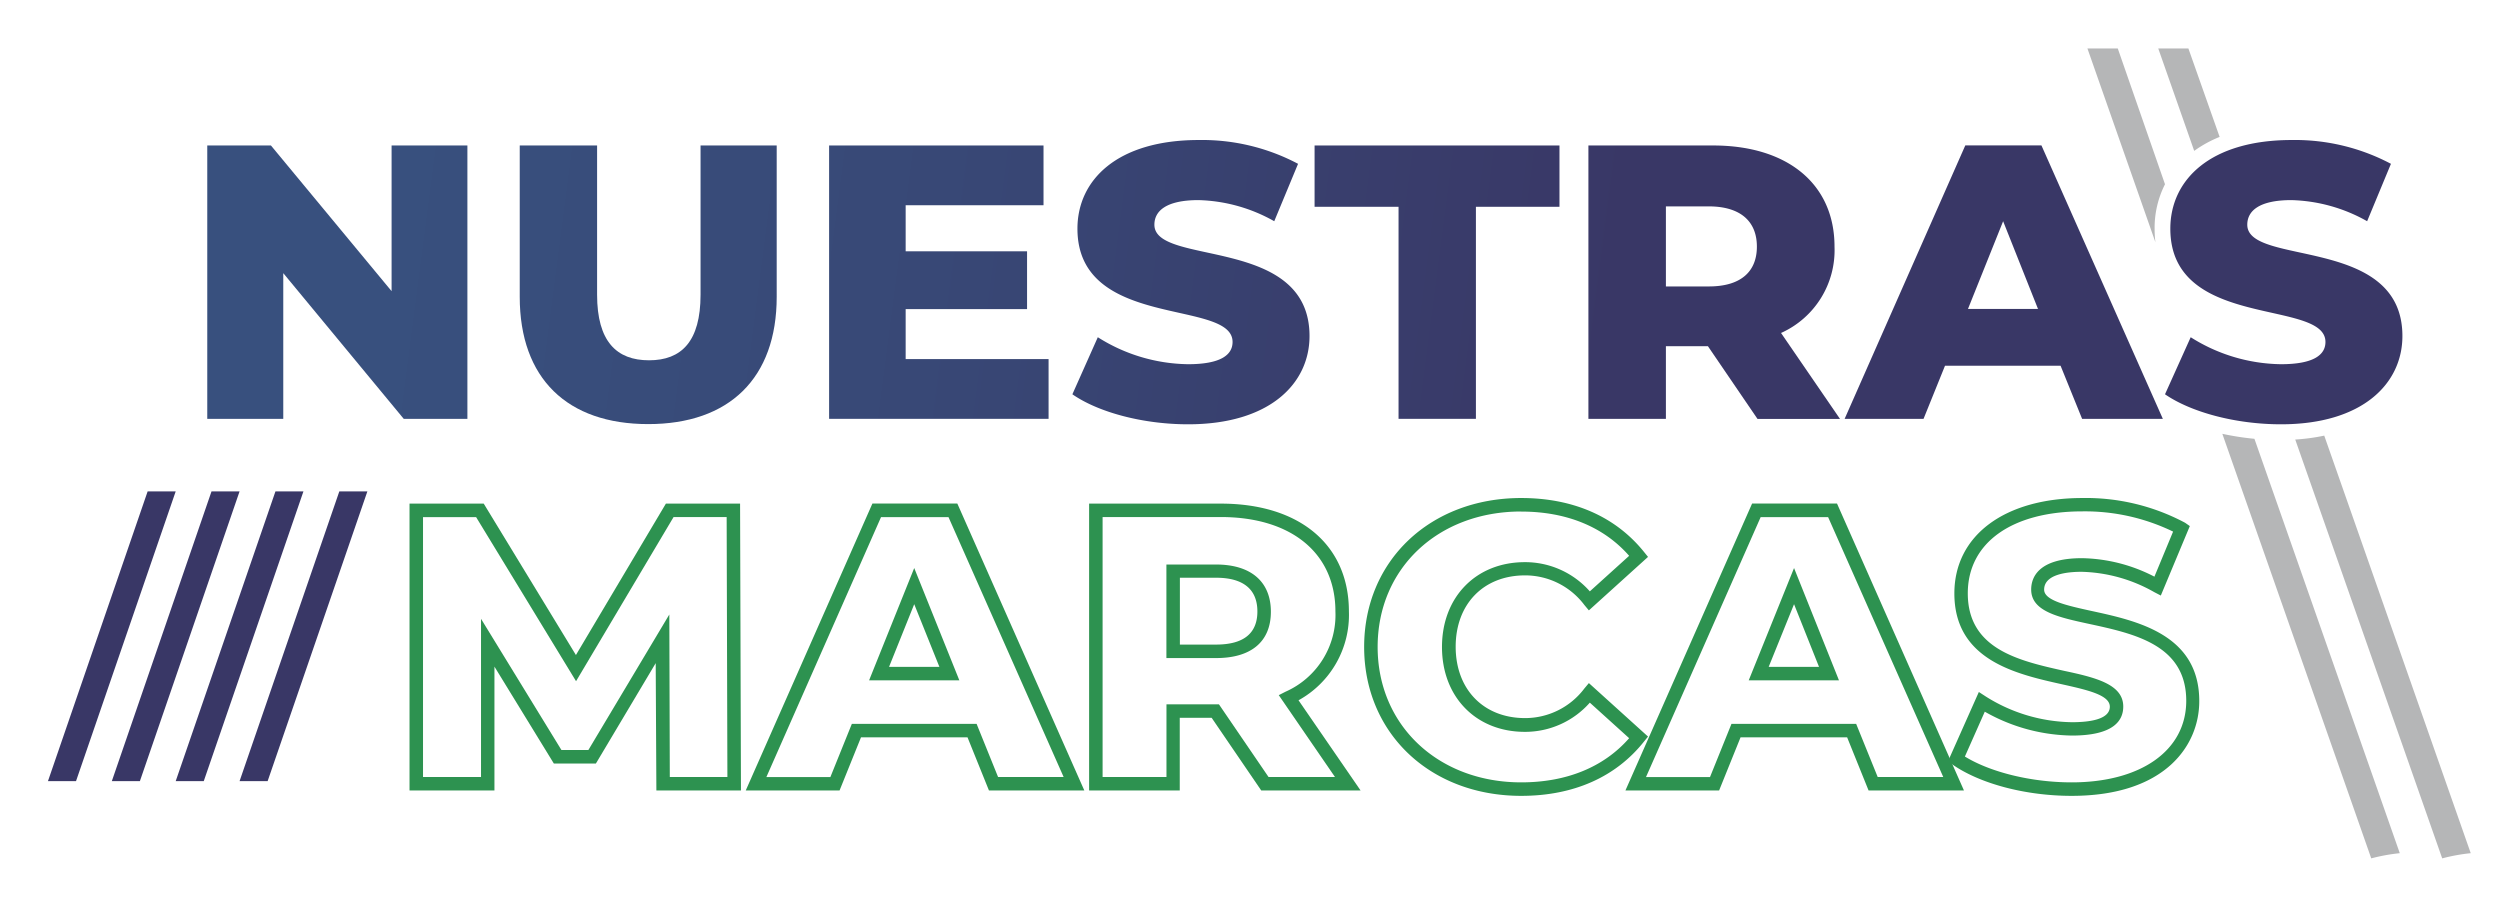
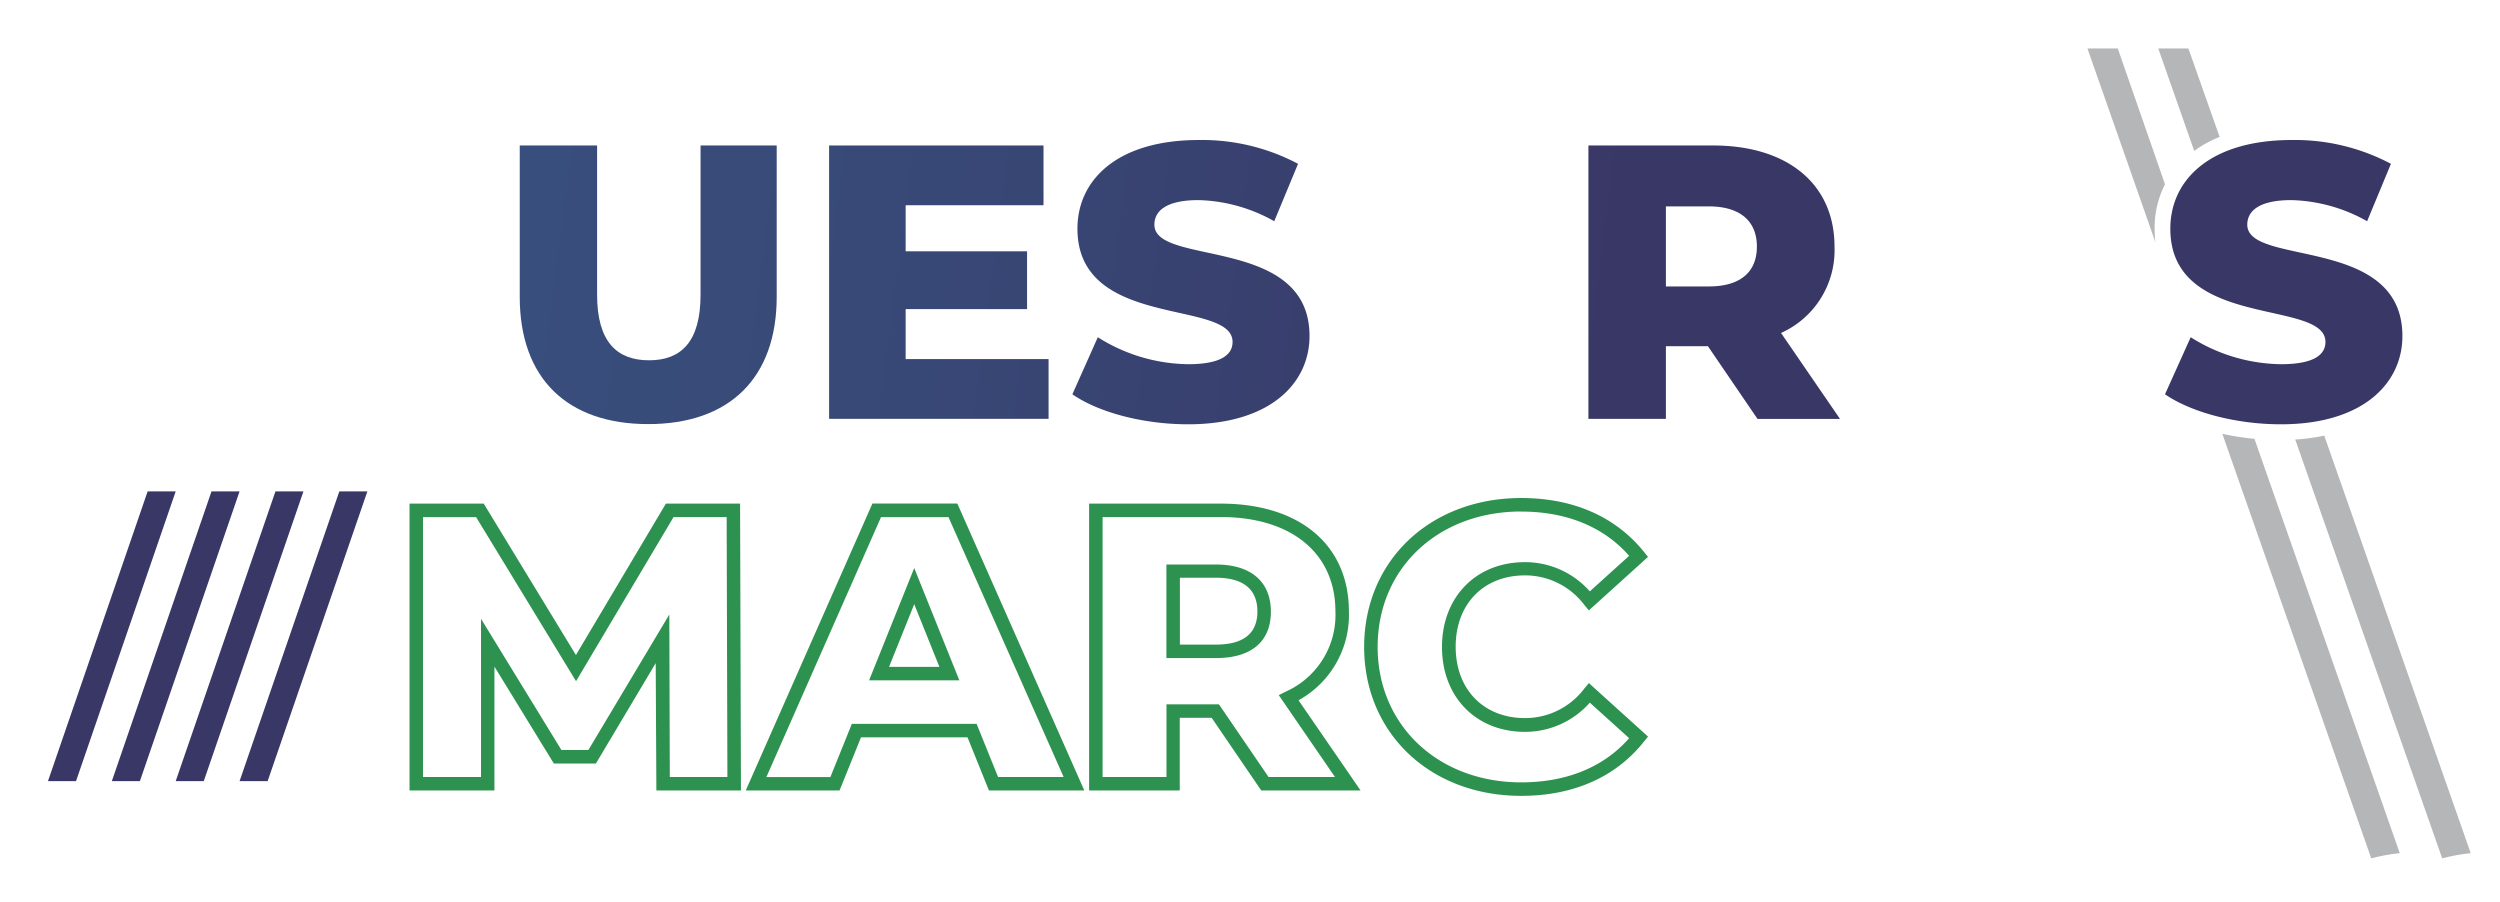
<svg xmlns="http://www.w3.org/2000/svg" xmlns:xlink="http://www.w3.org/1999/xlink" id="Capa_1" data-name="Capa 1" viewBox="0 0 370.67 133.71">
  <defs>
    <style>.cls-1{fill:url(#Degradado_sin_nombre_12);}.cls-2{fill:url(#Degradado_sin_nombre_12-2);}.cls-3{fill:url(#Degradado_sin_nombre_12-3);}.cls-4{fill:url(#Degradado_sin_nombre_12-4);}.cls-5{fill:url(#Degradado_sin_nombre_12-5);}.cls-6{fill:url(#Degradado_sin_nombre_12-6);}.cls-7{fill:url(#Degradado_sin_nombre_12-7);}.cls-8{fill:url(#Degradado_sin_nombre_12-8);}.cls-9{fill:#2d9250;}.cls-10{fill:url(#Degradado_sin_nombre_12-9);}.cls-11{fill:url(#Degradado_sin_nombre_12-10);}.cls-12{fill:url(#Degradado_sin_nombre_12-11);}.cls-13{fill:url(#Degradado_sin_nombre_12-12);}.cls-14{fill:#b5b6b7;}</style>
    <linearGradient id="Degradado_sin_nombre_12" x1="18.76" y1="37.77" x2="364.76" y2="82.77" gradientUnits="userSpaceOnUse">
      <stop offset="0.11" stop-color="#38507e" />
      <stop offset="0.34" stop-color="#384876" />
      <stop offset="0.63" stop-color="#393766" />
    </linearGradient>
    <linearGradient id="Degradado_sin_nombre_12-2" x1="19.62" y1="31.18" x2="365.62" y2="76.18" xlink:href="#Degradado_sin_nombre_12" />
    <linearGradient id="Degradado_sin_nombre_12-3" x1="20.24" y1="26.41" x2="366.24" y2="71.41" xlink:href="#Degradado_sin_nombre_12" />
    <linearGradient id="Degradado_sin_nombre_12-4" x1="20.87" y1="21.56" x2="366.87" y2="66.56" xlink:href="#Degradado_sin_nombre_12" />
    <linearGradient id="Degradado_sin_nombre_12-5" x1="21.58" y1="16.12" x2="367.58" y2="61.12" xlink:href="#Degradado_sin_nombre_12" />
    <linearGradient id="Degradado_sin_nombre_12-6" x1="22.02" y1="12.74" x2="368.02" y2="57.74" xlink:href="#Degradado_sin_nombre_12" />
    <linearGradient id="Degradado_sin_nombre_12-7" x1="22.72" y1="7.32" x2="368.72" y2="52.32" xlink:href="#Degradado_sin_nombre_12" />
    <linearGradient id="Degradado_sin_nombre_12-8" x1="23.57" y1="0.84" x2="369.57" y2="45.84" xlink:href="#Degradado_sin_nombre_12" />
    <linearGradient id="Degradado_sin_nombre_12-9" x1="-395.76" y1="0.97" x2="212.71" y2="129.87" xlink:href="#Degradado_sin_nombre_12" />
    <linearGradient id="Degradado_sin_nombre_12-10" x1="-396.17" y1="2.89" x2="212.3" y2="131.79" xlink:href="#Degradado_sin_nombre_12" />
    <linearGradient id="Degradado_sin_nombre_12-11" x1="-396.58" y1="4.81" x2="211.9" y2="133.71" xlink:href="#Degradado_sin_nombre_12" />
    <linearGradient id="Degradado_sin_nombre_12-12" x1="-396.98" y1="6.73" x2="211.49" y2="135.63" xlink:href="#Degradado_sin_nombre_12" />
  </defs>
  <title>nuestras marcas</title>
-   <path class="cls-1" d="M69.3,21.57V62.1H59.86L42,40.5V62.1H30.73V21.57h9.44l17.89,21.6V21.57H69.3Z" />
  <path class="cls-2" d="M77.06,44V21.57H88.53V43.69c0,6.95,2.9,9.73,7.7,9.73s7.64-2.78,7.64-9.73V21.57h11.29V44c0,12.1-7.06,18.88-19.05,18.88S77.06,56.14,77.06,44Z" />
  <path class="cls-3" d="M155.47,53.24V62.1H122.93V21.57h31.79v8.86H134.28v6.83h18v8.57h-18v7.41h21.19Z" />
  <path class="cls-4" d="M159,58.46L162.77,50a25.56,25.56,0,0,0,13.38,4c4.75,0,6.6-1.33,6.6-3.3,0-6.43-23-1.74-23-16.79,0-7.24,5.91-13.15,18-13.15a30.36,30.36,0,0,1,14.71,3.53l-3.53,8.51a24,24,0,0,0-11.23-3.13c-4.81,0-6.54,1.62-6.54,3.65,0,6.2,23,1.56,23,16.5,0,7.06-5.91,13.09-18,13.09C169.43,62.91,162.83,61.12,159,58.46Z" />
-   <path class="cls-5" d="M207.36,30.66H194.91V21.57h36.31v9.09H218.83V62.1H207.36V30.66Z" />
  <path class="cls-6" d="M253.23,51.33H247V62.1H235.51V21.57H254c11.06,0,18,5.73,18,15a13.45,13.45,0,0,1-7.93,12.8l8.74,12.74H260.58Zm0.12-20.73H247V42.47h6.37c4.75,0,7.12-2.2,7.12-5.91S258.09,30.6,253.34,30.6Z" />
-   <path class="cls-7" d="M305.52,54.23H288.38L285.2,62.1H273.5l17.89-40.54h11.29l18,40.54H308.71Zm-3.36-8.45L297,32.8l-5.21,13h10.42Z" />
  <path class="cls-8" d="M321,58.46L324.81,50a25.56,25.56,0,0,0,13.38,4c4.75,0,6.6-1.33,6.6-3.3,0-6.43-23-1.74-23-16.79,0-7.24,5.91-13.15,18-13.15a30.36,30.36,0,0,1,14.71,3.53l-3.53,8.51a24,24,0,0,0-11.23-3.13c-4.81,0-6.54,1.62-6.54,3.65,0,6.2,23,1.56,23,16.5,0,7.06-5.91,13.09-18,13.09C331.47,62.91,324.87,61.12,321,58.46Z" />
  <path class="cls-9" d="M109.86,117.2H97.32l-0.1-18.88-8.87,14.89H82.12L73.31,98.84V117.2H60.72V74.67h11L85.39,97.12,98.73,74.67h11Zm-10.55-2h8.54l-0.11-38.54H99.87L85.41,101,70.59,76.67H62.72V115.2h8.6V91.75l11.92,19.45h4l12-20.09Z" />
  <path class="cls-9" d="M160.77,117.2H146.63l-3.18-7.88H127.66l-3.18,7.88H110.57l18.78-42.54h12.59Zm-12.79-2h9.72L140.63,76.67h-10l-17,38.54h9.49l3.18-7.88H144.8Zm-5.74-14.33H128.86l6.69-16.65Zm-10.42-2h7.46l-3.73-9.29Z" />
  <path class="cls-9" d="M201.73,117.2H187l-7.35-10.77h-4.73V117.2H161.48V74.67H181c11.72,0,19,6.13,19,16a14.45,14.45,0,0,1-7.47,13.16Zm-13.65-2h9.85l-8.33-12.13,1-.51A12.44,12.44,0,0,0,198,90.66c0-8.63-6.52-14-17-14H163.48V115.2h9.47V104.43h7.78Zm-7.77-17.63h-7.37V83.7h7.37c5.16,0,8.12,2.54,8.12,7S185.48,97.57,180.32,97.57Zm-5.37-2h5.37c4.06,0,6.12-1.65,6.12-4.91s-2.06-5-6.12-5h-5.37v9.87Z" />
  <path class="cls-9" d="M225.55,118c-13.5,0-23.29-9.29-23.29-22.08s9.8-22.08,23.29-22.08c7.72,0,14,2.77,18.21,8l0.59,0.73-8.77,7.93-0.67-.8a11,11,0,0,0-8.79-4.39c-6.16,0-10.29,4.25-10.29,10.58s4.14,10.58,10.29,10.58a11,11,0,0,0,8.79-4.39l0.67-.8,8.77,7.93-0.59.73C239.56,115.24,233.26,118,225.55,118Zm0-42.16c-12.34,0-21.29,8.44-21.29,20.08s9,20.08,21.29,20.08c6.72,0,12.25-2.26,16-6.55l-5.83-5.27a12.79,12.79,0,0,1-9.63,4.33c-7.24,0-12.29-5.17-12.29-12.58s5.05-12.58,12.29-12.58a12.79,12.79,0,0,1,9.63,4.33l5.83-5.27C237.79,78.12,232.27,75.85,225.55,75.85Z" />
-   <path class="cls-9" d="M291.19,117.2H277.05l-3.18-7.88H258.07l-3.18,7.88H241l18.78-42.54h12.59Zm-12.79-2h9.72L271.05,76.67h-10l-17,38.54h9.49l3.18-7.88h18.49Zm-5.74-14.33H259.28L266,84.22Zm-10.42-2h7.46L266,89.58Z" />
-   <path class="cls-9" d="M307.15,118c-6.78,0-13.55-1.78-17.65-4.64l-0.68-.47,4.58-10.29,1,0.65a24.52,24.52,0,0,0,12.82,3.83c2.56,0,5.6-.4,5.6-2.3,0-1.74-3.32-2.48-7.17-3.34-6.7-1.5-15.88-3.55-15.88-13.45,0-8.59,7.44-14.15,19-14.15a31.25,31.25,0,0,1,15.21,3.67L324.68,78,320.38,88.3l-1-.52a22.84,22.84,0,0,0-10.76-3c-2.07,0-5.54.34-5.54,2.65,0,1.62,3.42,2.36,7,3.15,6.73,1.46,16,3.46,16,13.36C326.1,110.42,321.13,118,307.15,118Zm-15.82-5.83c3.81,2.34,9.89,3.83,15.82,3.83,10.3,0,17-4.74,17-12.09,0-8.28-7.64-9.94-14.38-11.4-4.62-1-8.61-1.87-8.61-5.1,0-1.74,1-4.65,7.54-4.65a24.19,24.19,0,0,1,10.73,2.74l2.77-6.68a29.94,29.94,0,0,0-13.44-3c-10.46,0-17,4.65-17,12.15,0,8.3,7.6,10,14.31,11.5,4.69,1,8.74,2,8.74,5.29,0,2-1.32,4.3-7.6,4.3a26.83,26.83,0,0,1-12.93-3.54Z" />
  <polygon class="cls-10" points="39.68 115.82 35.52 115.82 50.31 72.86 54.47 72.86 39.68 115.82" />
  <polygon class="cls-11" points="30.21 115.82 26.05 115.82 40.84 72.86 44.99 72.86 30.21 115.82" />
  <polygon class="cls-12" points="20.74 115.82 16.58 115.82 31.36 72.86 35.52 72.86 20.74 115.82" />
  <polygon class="cls-13" points="11.27 115.82 7.11 115.82 21.89 72.86 26.05 72.86 11.27 115.82" />
  <path class="cls-14" d="M324.47,7.19H320l5.33,15.18a17.73,17.73,0,0,1,3.77-2.07Z" />
  <path class="cls-14" d="M362.1,127.27a27.52,27.52,0,0,1,4.23-.77L344.61,64.59a29.46,29.46,0,0,1-4.3.58Z" />
  <path class="cls-14" d="M351.58,127.27a27.52,27.52,0,0,1,4.23-.77L334.26,65.06a40.35,40.35,0,0,1-4.76-.74Z" />
  <path class="cls-14" d="M321,27.32L314,7.19h-4.5l10.08,28.73a16,16,0,0,1-.12-2A14.28,14.28,0,0,1,321,27.32Z" />
</svg>